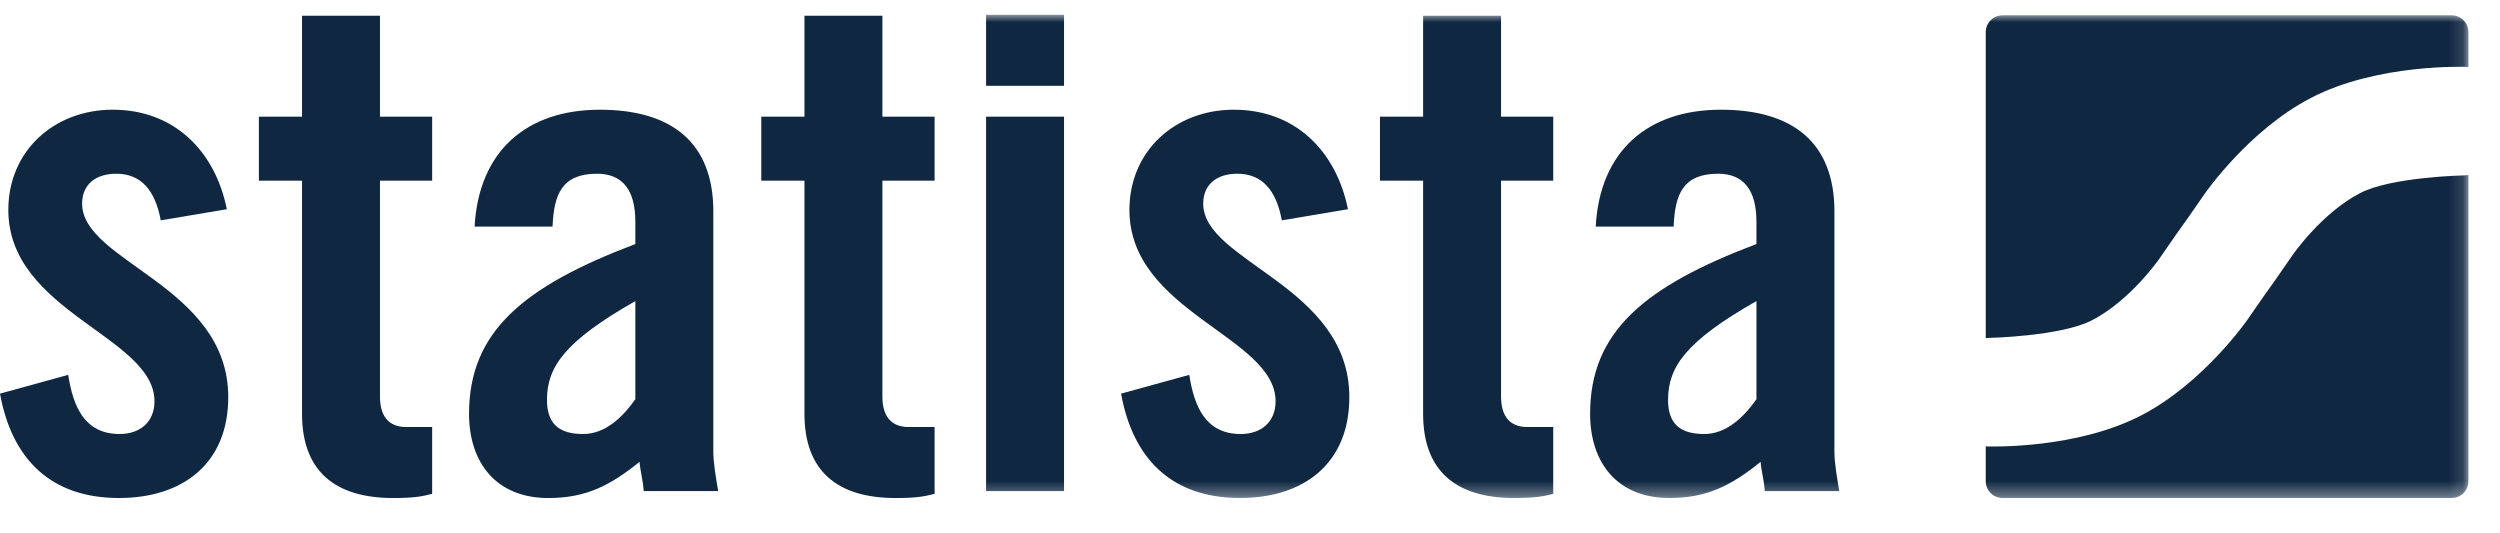
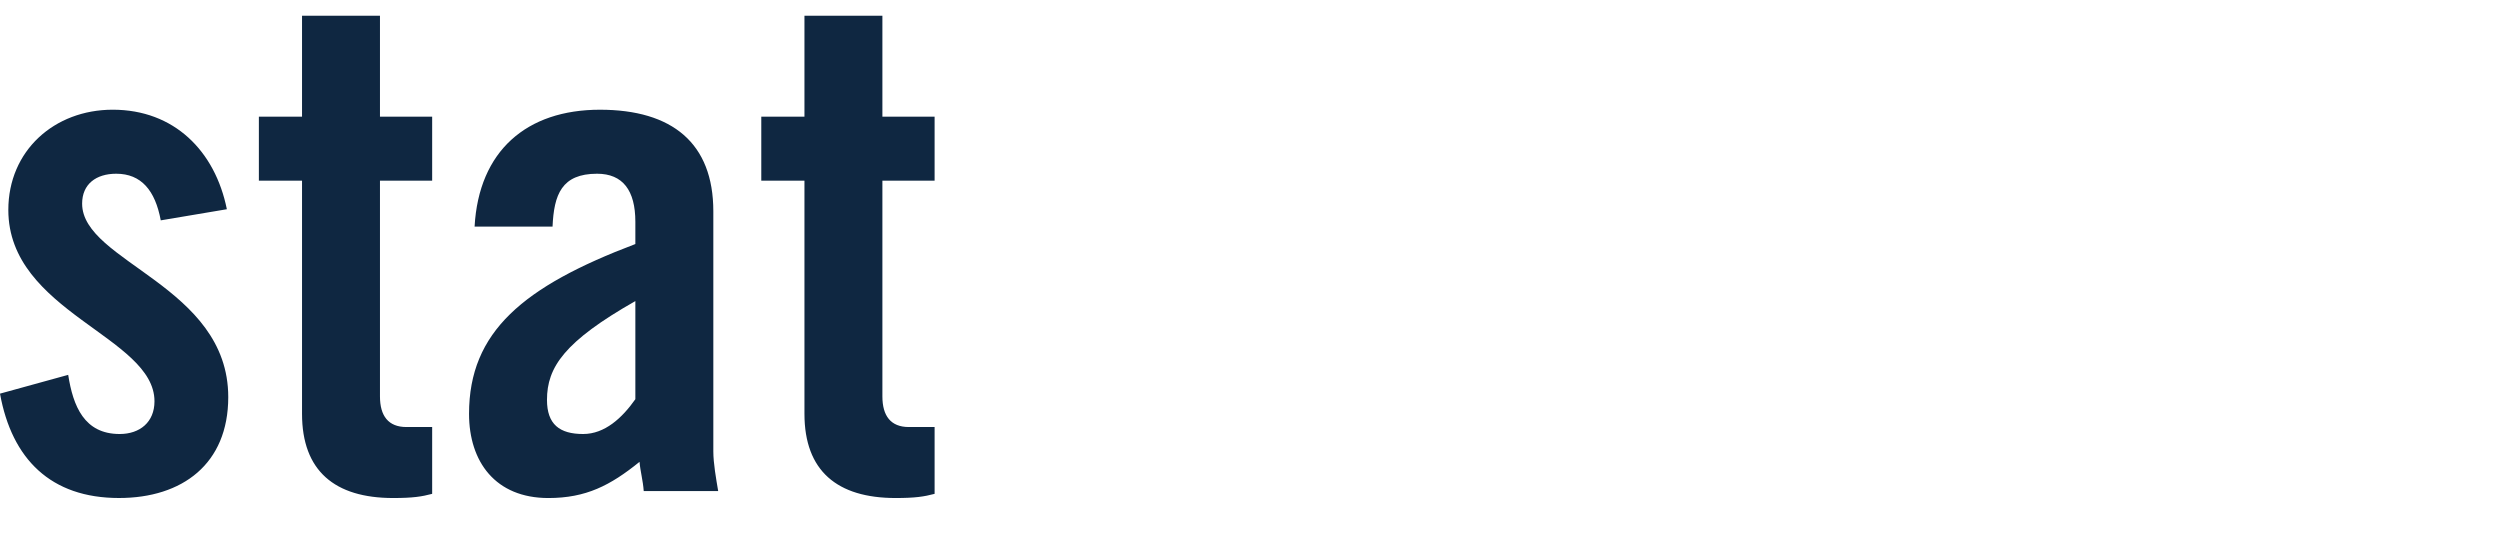
<svg xmlns="http://www.w3.org/2000/svg" width="169" height="36" viewBox="0 0 169 36" fill="none">
  <path fill-rule="evenodd" clip-rule="evenodd" d="M10.867 14.896C10.491 12.873 9.549 11.744 7.856 11.744C6.492 11.744 5.552 12.449 5.552 13.766C5.552 17.719 15.43 19.318 15.43 26.845C15.43 31.362 12.325 33.665 8.044 33.665C3.434 33.666 0.8 31.033 0 26.61L4.61 25.34C4.94 27.456 5.692 29.339 8.091 29.339C9.455 29.339 10.443 28.538 10.443 27.127C10.443 22.752 0.563 21.106 0.563 14.19C0.563 10.191 3.669 7.416 7.621 7.416C11.761 7.416 14.536 10.191 15.336 14.144L10.867 14.896ZM17.5 12.214V7.886H20.417V1.064H25.686V7.886H29.214V12.214H25.686V26.797C25.686 28.114 26.25 28.867 27.473 28.867H29.214V33.384C28.508 33.572 27.897 33.666 26.579 33.666C22.627 33.666 20.417 31.831 20.417 27.974V12.214H17.5ZM42.95 20.353C38.152 23.081 36.976 24.822 36.976 27.033C36.976 28.68 37.822 29.339 39.422 29.339C40.882 29.339 42.057 28.256 42.95 26.986V20.353ZM32.082 15.32C32.365 10.192 35.612 7.417 40.552 7.417C45.444 7.417 48.221 9.675 48.221 14.285V30.515C48.221 31.315 48.407 32.35 48.549 33.196H43.516C43.468 32.491 43.279 31.832 43.233 31.22C41.256 32.82 39.611 33.667 37.07 33.667C33.495 33.667 31.707 31.22 31.707 27.975C31.707 22.423 35.375 19.365 42.95 16.497V14.99C42.95 12.873 42.103 11.744 40.363 11.744C37.965 11.744 37.447 13.154 37.352 15.319L32.082 15.32ZM51.463 12.214V7.886H54.381V1.064H59.65V7.886H63.179V12.214H59.65V26.797C59.65 28.114 60.215 28.867 61.437 28.867H63.179V33.384C62.472 33.572 61.861 33.666 60.544 33.666C56.592 33.666 54.381 31.831 54.381 27.974V12.214H51.463Z" fill="#0F2741" />
  <mask id="mask0_3406_1752" style="mask-type:luminance" maskUnits="userSpaceOnUse" x="0" y="1" width="167" height="33">
-     <path d="M0 33.666H166.867V1H0V33.666Z" fill="white" />
-   </mask>
+     </mask>
  <g mask="url(#mask0_3406_1752)">
-     <path fill-rule="evenodd" clip-rule="evenodd" d="M66.659 33.195H71.929V7.885H66.659V33.195ZM66.659 5.799H71.929V1H66.659V5.799ZM86.653 14.896C86.276 12.873 85.335 11.744 83.641 11.744C82.277 11.744 81.337 12.449 81.337 13.766C81.337 17.719 91.215 19.318 91.215 26.845C91.215 31.362 88.11 33.665 83.829 33.665C79.219 33.665 76.585 31.032 75.785 26.61L80.395 25.34C80.725 27.456 81.477 29.339 83.877 29.339C85.241 29.339 86.229 28.538 86.229 27.127C86.229 22.752 76.349 21.106 76.349 14.19C76.349 10.191 79.454 7.416 83.407 7.416C87.547 7.416 90.322 10.191 91.122 14.144L86.653 14.896ZM93.285 12.214V7.886H96.203V1.064H101.471V7.886H104.999V12.214H101.471V26.797C101.471 28.114 102.035 28.867 103.258 28.867H104.998V33.384C104.293 33.572 103.682 33.666 102.364 33.666C98.413 33.666 96.203 31.831 96.203 27.974V12.214H93.285ZM118.736 20.353C113.937 23.081 112.761 24.822 112.761 27.033C112.761 28.68 113.608 29.339 115.207 29.339C116.666 29.339 117.843 28.256 118.736 26.986V20.353ZM107.869 15.319C108.151 10.191 111.397 7.416 116.336 7.416C121.229 7.416 124.006 9.674 124.006 14.284V30.514C124.006 31.314 124.193 32.349 124.335 33.195H119.3C119.252 32.49 119.064 31.831 119.017 31.219C117.041 32.819 115.394 33.666 112.853 33.666C109.278 33.666 107.491 31.219 107.491 27.974C107.491 22.422 111.16 19.364 118.735 16.496V14.99C118.735 12.873 117.887 11.744 116.147 11.744C113.749 11.744 113.23 13.154 113.137 15.319H107.867H107.869ZM159.544 13.053C156.941 14.404 155.006 17.203 155.006 17.203L153.796 18.947C153.623 19.193 153.447 19.442 153.403 19.499C153.361 19.554 153.153 19.843 153.035 20.014C152.917 20.187 152.417 20.909 151.922 21.62C151.922 21.62 148.962 25.894 144.765 28.073C140.407 30.339 134.703 30.193 134.235 30.177V32.524C134.235 33.154 134.747 33.666 135.378 33.666H165.725C166.357 33.666 166.867 33.154 166.867 32.524V11.822C166.771 11.842 166.672 11.855 166.572 11.856C166.572 11.856 161.658 11.954 159.544 13.053ZM165.725 1.034H135.378C134.747 1.034 134.236 1.545 134.236 2.176V22.854C134.29 22.847 134.346 22.844 134.401 22.844C134.401 22.844 139.314 22.744 141.427 21.647C144.03 20.294 145.967 17.497 145.967 17.497C146.369 16.915 146.773 16.333 147.177 15.752C147.35 15.505 147.527 15.257 147.569 15.201C147.614 15.145 147.818 14.855 147.938 14.685C148.056 14.515 148.558 13.792 149.05 13.08C149.05 13.08 152.008 8.806 156.207 6.625C160.755 4.261 166.771 4.524 166.771 4.524C166.804 4.525 166.835 4.53 166.867 4.534V2.176C166.867 1.546 166.357 1.034 165.725 1.034Z" fill="#0F2741" />
-   </g>
+     </g>
</svg>